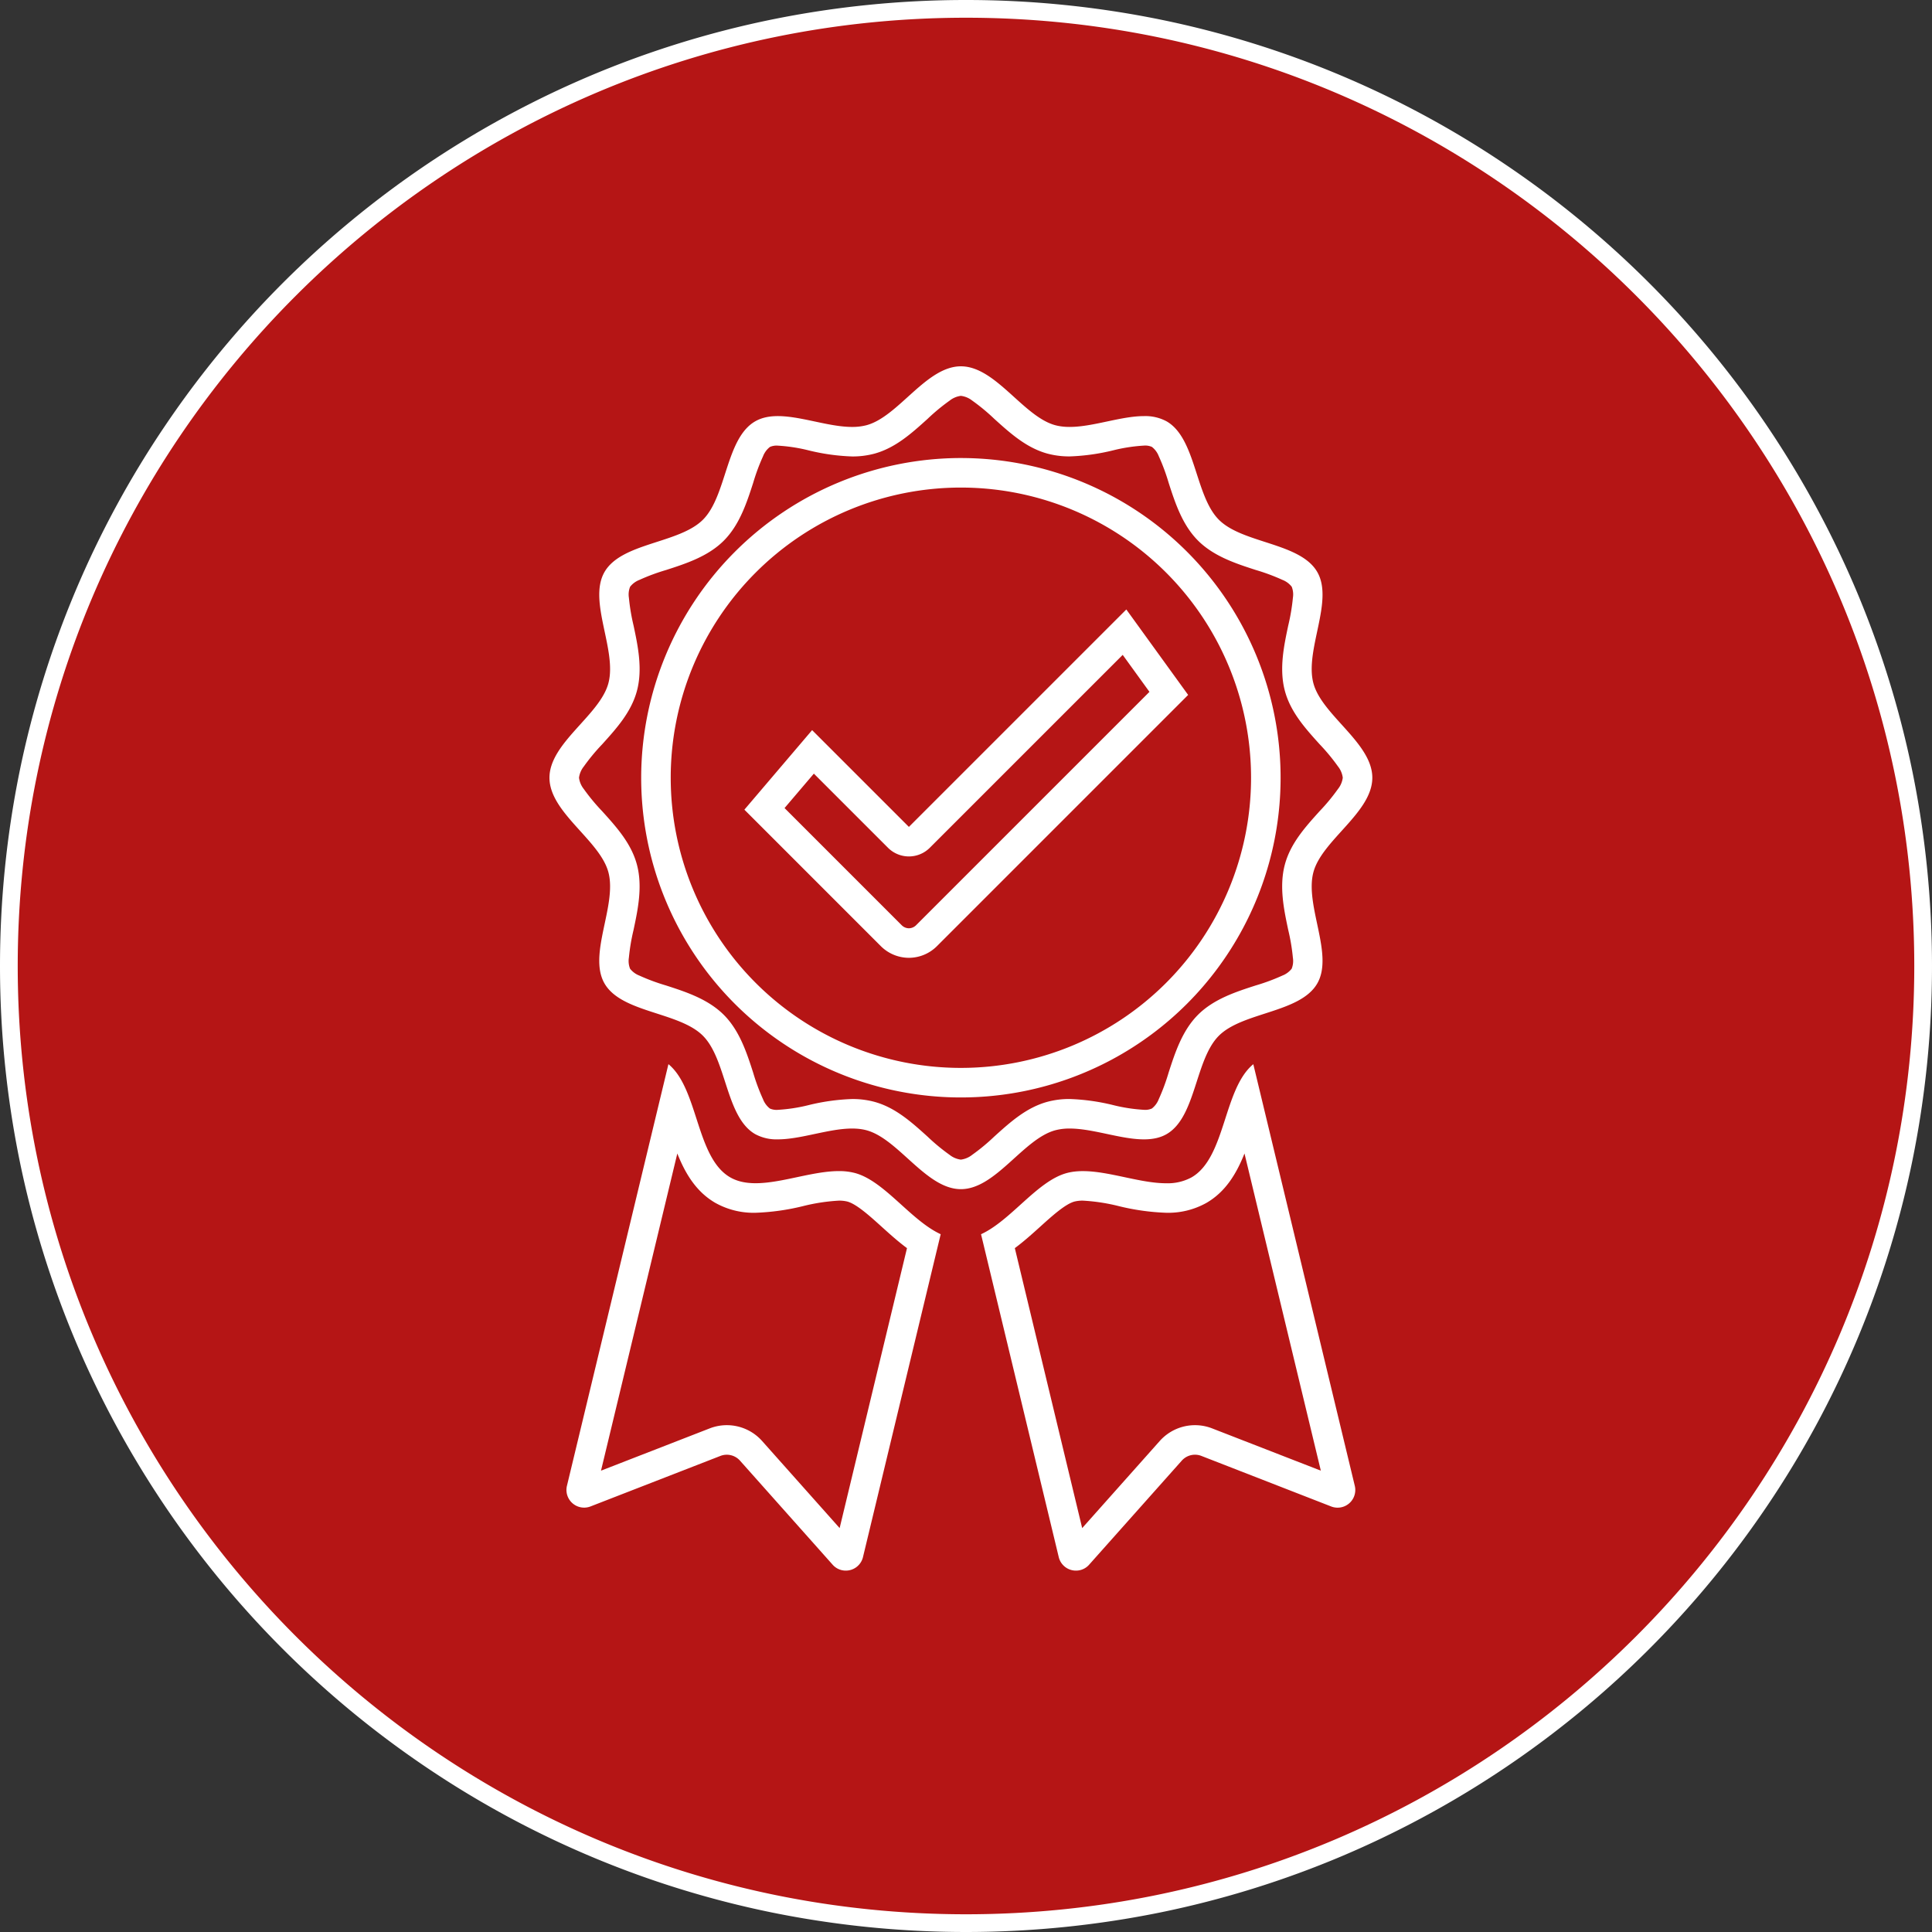
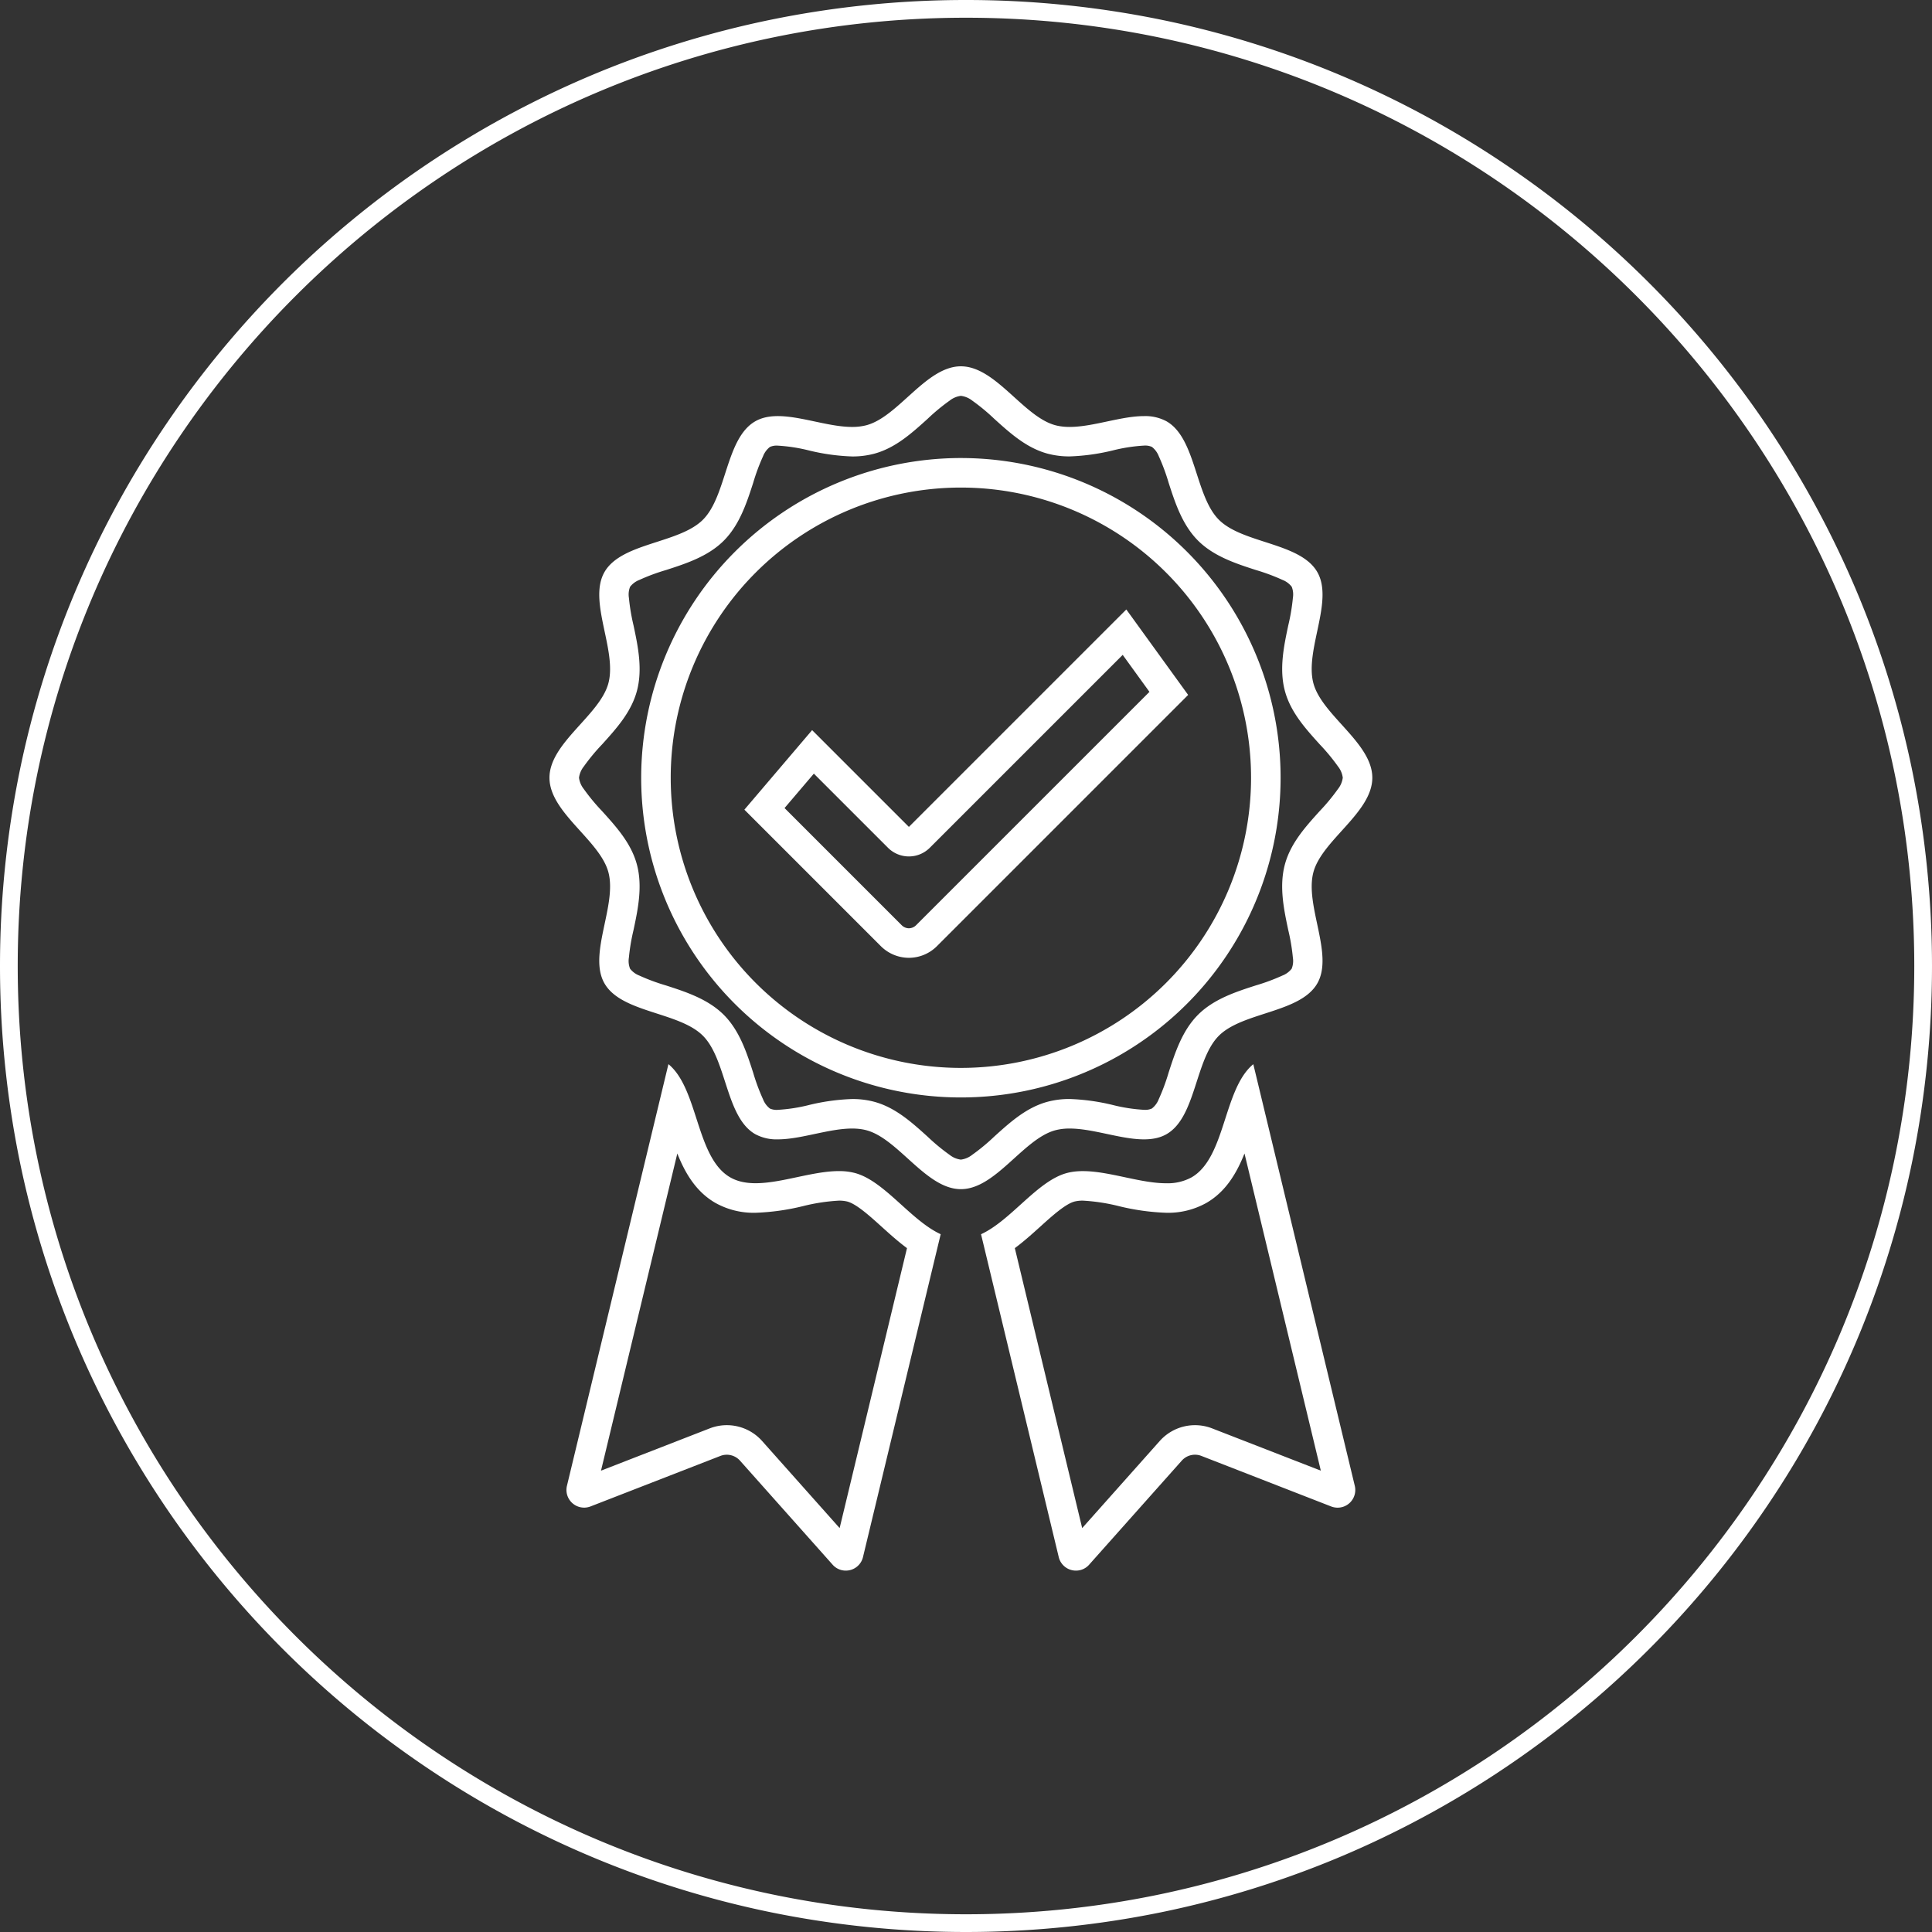
<svg xmlns="http://www.w3.org/2000/svg" width="327" height="327" viewBox="0 0 327 327">
  <rect x="0" y="0" width="327" height="327" fill="#333333" stroke="none" />
  <defs>
    <clipPath id="clip-path">
      <rect id="Rectangle_170" data-name="Rectangle 170" width="139.273" height="203.833" fill="none" stroke="#fff" stroke-linejoin="round" stroke-width="5" />
    </clipPath>
  </defs>
  <g id="Group_412" data-name="Group 412" transform="translate(-441 -4100)">
-     <path id="Path_359" data-name="Path 359" d="M162,0A162,162,0,1,1,0,162,162,162,0,0,1,162,0Z" transform="translate(442.5 4101.5)" fill="#b51515" />
    <path id="Path_359_-_Outline" data-name="Path 359 - Outline" d="M162-1.5a164.7,164.7,0,0,1,32.949,3.322,162.612,162.612,0,0,1,58.466,24.6,163.973,163.973,0,0,1,59.235,71.934,162.689,162.689,0,0,1,9.528,30.693,165.08,165.08,0,0,1,0,65.9,162.612,162.612,0,0,1-24.6,58.466,163.973,163.973,0,0,1-71.934,59.235,162.689,162.689,0,0,1-30.693,9.528,165.08,165.08,0,0,1-65.9,0,162.612,162.612,0,0,1-58.466-24.6,163.973,163.973,0,0,1-59.235-71.934,162.689,162.689,0,0,1-9.528-30.693,165.08,165.08,0,0,1,0-65.9,162.612,162.612,0,0,1,24.6-58.466A163.973,163.973,0,0,1,98.358,11.349a162.689,162.689,0,0,1,30.693-9.528A164.7,164.7,0,0,1,162-1.5Zm0,324c88.5,0,160.5-72,160.5-160.5S250.5,1.5,162,1.5,1.5,73.5,1.5,162,73.5,322.5,162,322.5Z" transform="translate(442.5 4101.5)" fill="#fff" />
    <g id="Group_297" data-name="Group 297" transform="translate(534 4162)" clip-path="url(#clip-path)">
      <path id="Path_310" data-name="Path 310" d="M49.112,196.639l11.4-47.386c-1.52-1.122-2.932-2.4-4.316-3.648-1.984-1.792-4.233-3.823-5.785-4.238a5.64,5.64,0,0,0-1.424-.153,32.113,32.113,0,0,0-6.054.923,39.188,39.188,0,0,1-8.036,1.13,13.259,13.259,0,0,1-6.819-1.673c-3.289-1.9-5.12-5.047-6.439-8.359L8.722,186.917l18.4-7.156a7.993,7.993,0,0,1,8.868,2.134l13.126,14.744m41.048,0,13.126-14.743a7.992,7.992,0,0,1,8.868-2.135l18.4,7.156-12.921-53.684c-1.319,3.313-3.15,6.458-6.439,8.36a13.258,13.258,0,0,1-6.819,1.674,39.144,39.144,0,0,1-8.038-1.13,32.085,32.085,0,0,0-6.052-.923,5.638,5.638,0,0,0-1.425.153c-1.55.414-3.8,2.445-5.784,4.237-1.385,1.251-2.8,2.526-4.316,3.648l11.4,47.385M69.635,134.271a3.845,3.845,0,0,0,1.908-.809,33.769,33.769,0,0,0,3.738-3.092c2.687-2.43,5.466-4.943,9.054-5.9a14.21,14.21,0,0,1,3.713-.457,35.638,35.638,0,0,1,7.361,1.029,28.064,28.064,0,0,0,5.206.8,2.8,2.8,0,0,0,1.344-.22,3.668,3.668,0,0,0,1.162-1.572,34,34,0,0,0,1.67-4.5c1.077-3.334,2.3-7.112,4.975-9.79s6.454-3.9,9.787-4.973a34,34,0,0,0,4.5-1.67,3.665,3.665,0,0,0,1.573-1.165,3.551,3.551,0,0,0,.2-1.863,34.035,34.035,0,0,0-.786-4.686c-.732-3.454-1.562-7.368-.571-11.075.959-3.587,3.472-6.366,5.9-9.053a33.771,33.771,0,0,0,3.092-3.738,3.845,3.845,0,0,0,.809-1.908,3.843,3.843,0,0,0-.808-1.906,33.773,33.773,0,0,0-3.091-3.737c-2.43-2.688-4.943-5.467-5.9-9.054-.991-3.706-.161-7.621.572-11.074a34.026,34.026,0,0,0,.787-4.685,3.551,3.551,0,0,0-.2-1.864,3.668,3.668,0,0,0-1.572-1.162,34.007,34.007,0,0,0-4.495-1.67c-3.334-1.078-7.114-2.3-9.79-4.976s-3.9-6.455-4.975-9.789a34.01,34.01,0,0,0-1.67-4.5,3.675,3.675,0,0,0-1.162-1.572,2.8,2.8,0,0,0-1.344-.22,28.089,28.089,0,0,0-5.207.8,35.664,35.664,0,0,1-7.361,1.029,14.212,14.212,0,0,1-3.715-.458c-3.587-.959-6.366-3.472-9.053-5.9a33.77,33.77,0,0,0-3.738-3.092A3.845,3.845,0,0,0,69.635,5a3.843,3.843,0,0,0-1.906.808A33.775,33.775,0,0,0,63.991,8.9c-2.688,2.43-5.467,4.943-9.054,5.9a14.212,14.212,0,0,1-3.712.457,35.628,35.628,0,0,1-7.362-1.029,28.061,28.061,0,0,0-5.205-.8,2.8,2.8,0,0,0-1.344.22,3.667,3.667,0,0,0-1.163,1.572,34.007,34.007,0,0,0-1.67,4.5c-1.077,3.333-2.3,7.111-4.975,9.79s-6.455,3.9-9.789,4.974a34.014,34.014,0,0,0-4.5,1.67,3.675,3.675,0,0,0-1.572,1.162,3.554,3.554,0,0,0-.2,1.864,34.038,34.038,0,0,0,.786,4.685c.732,3.454,1.562,7.368.571,11.075-.959,3.588-3.473,6.368-5.9,9.056a33.777,33.777,0,0,0-3.091,3.737A3.843,3.843,0,0,0,5,69.635a3.845,3.845,0,0,0,.809,1.908A33.77,33.77,0,0,0,8.9,75.28c2.43,2.687,4.943,5.466,5.9,9.054.991,3.706.161,7.621-.572,11.074a34.027,34.027,0,0,0-.787,4.685,3.551,3.551,0,0,0,.2,1.864,3.668,3.668,0,0,0,1.572,1.163,34.007,34.007,0,0,0,4.5,1.67c3.333,1.077,7.111,2.3,9.79,4.975s3.9,6.455,4.974,9.788a34.007,34.007,0,0,0,1.67,4.5,3.667,3.667,0,0,0,1.163,1.572,2.8,2.8,0,0,0,1.345.22,28.084,28.084,0,0,0,5.206-.8,35.658,35.658,0,0,1,7.361-1.029,14.214,14.214,0,0,1,3.714.458c3.587.959,6.366,3.472,9.054,5.9a33.773,33.773,0,0,0,3.737,3.091,3.843,3.843,0,0,0,1.906.808m0-118.748A54.112,54.112,0,1,1,15.523,69.635,54.173,54.173,0,0,1,69.635,15.523m-8.8,79.592a1.751,1.751,0,0,0,1.2-.5L101.551,55.1l-4.528-6.259L64.371,81.491a5,5,0,0,1-7.071,0L44.75,68.942l-4.961,5.826L59.636,94.617a1.759,1.759,0,0,0,1.2.5M89.12,203.833a2.983,2.983,0,0,1-2.924-2.294L73.046,146.9c5.082-2.342,9.521-9.024,14.52-10.359,4.848-1.3,11.49,1.731,16.8,1.731a8.473,8.473,0,0,0,4.315-1c5.8-3.352,5.353-14.943,10.434-19.142l.018.007,17.172,71.347a2.994,2.994,0,0,1-4,3.491L110.34,184.42a2.993,2.993,0,0,0-3.32.8l-15.679,17.61A2.945,2.945,0,0,1,89.12,203.833Zm-38.97,0a2.949,2.949,0,0,1-2.222-1l-15.678-17.61a2.993,2.993,0,0,0-3.32-.8L6.958,192.968a2.994,2.994,0,0,1-4-3.491l17.172-71.347.018-.007c5.079,4.2,4.637,15.789,10.432,19.142,4.762,2.755,12.366-1.052,18.4-1.052a10.511,10.511,0,0,1,2.716.323c5,1.335,9.438,8.017,14.52,10.359l-13.15,54.643A2.983,2.983,0,0,1,50.15,203.833Zm19.484-64.562c-5.881,0-10.564-8.521-15.989-9.972-4.325-1.156-10.249,1.543-14.989,1.543a7.559,7.559,0,0,1-3.849-.893c-4.984-2.883-4.794-12.6-8.839-16.649S12.2,109.445,9.32,104.461c-2.844-4.915,2.152-13.223.652-18.836C8.521,80.2,0,75.517,0,69.635S8.521,59.07,9.972,53.644c1.5-5.613-3.494-13.921-.652-18.836,2.885-4.984,12.6-4.794,16.651-8.839S29.825,12.2,34.81,9.32c4.247-2.458,11.028.94,16.414.94a9.376,9.376,0,0,0,2.421-.288C59.07,8.521,63.754,0,69.635,0S80.2,8.521,85.625,9.972c4.325,1.156,10.251-1.544,14.991-1.544a7.557,7.557,0,0,1,3.847.892c4.984,2.885,4.794,12.6,8.839,16.649s13.765,3.856,16.649,8.841c2.844,4.915-2.152,13.223-.652,18.836,1.451,5.424,9.972,10.108,9.972,15.989S130.75,80.2,129.3,85.625c-1.5,5.613,3.494,13.923.65,18.836-2.883,4.986-12.6,4.8-16.649,8.841s-3.855,13.765-8.839,16.649c-4.247,2.458-11.028-.94-16.414-.94a9.374,9.374,0,0,0-2.421.288C80.2,130.75,75.517,139.271,69.635,139.271Zm0-118.748a49.112,49.112,0,1,0,49.113,49.111A49.111,49.111,0,0,0,69.635,20.523Zm-8.8,79.592a6.748,6.748,0,0,1-4.733-1.96L32.99,75.041,44.455,61.577,60.835,77.956l36.8-36.8L108.1,55.62,65.567,98.155A6.741,6.741,0,0,1,60.835,100.115Z" transform="translate(0 0)" fill="#fff" />
    </g>
  </g>
</svg>